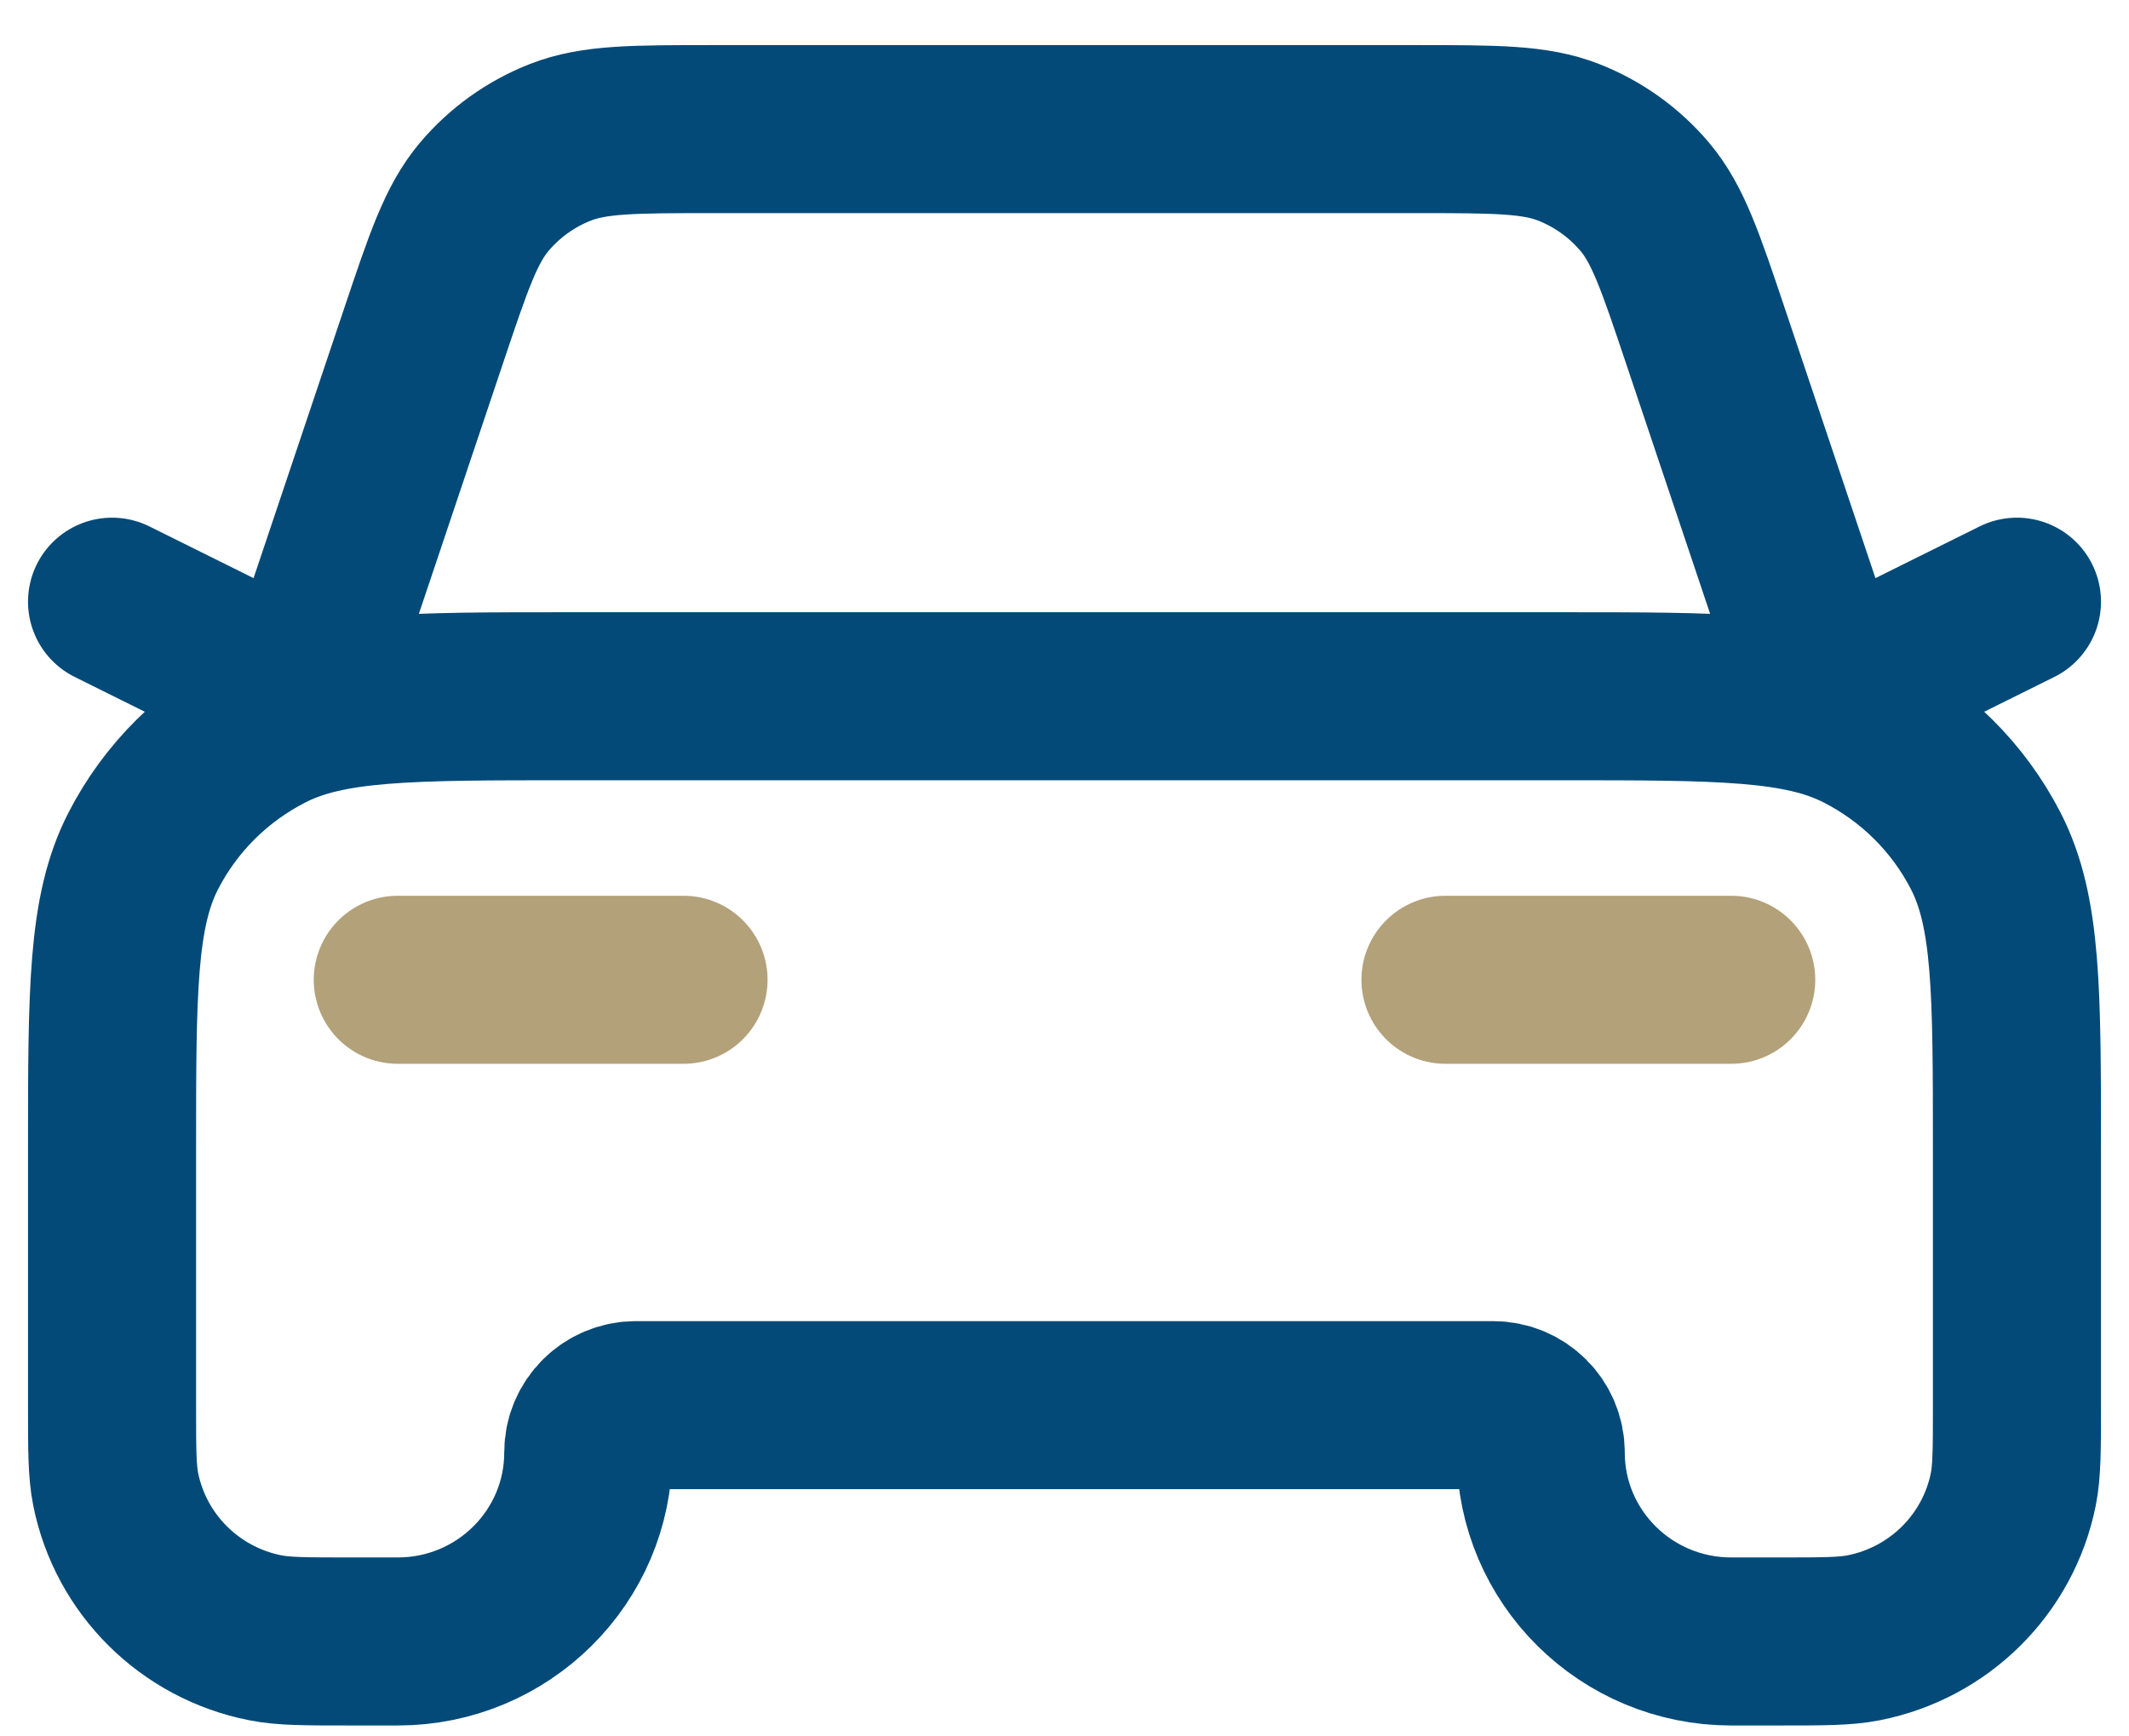
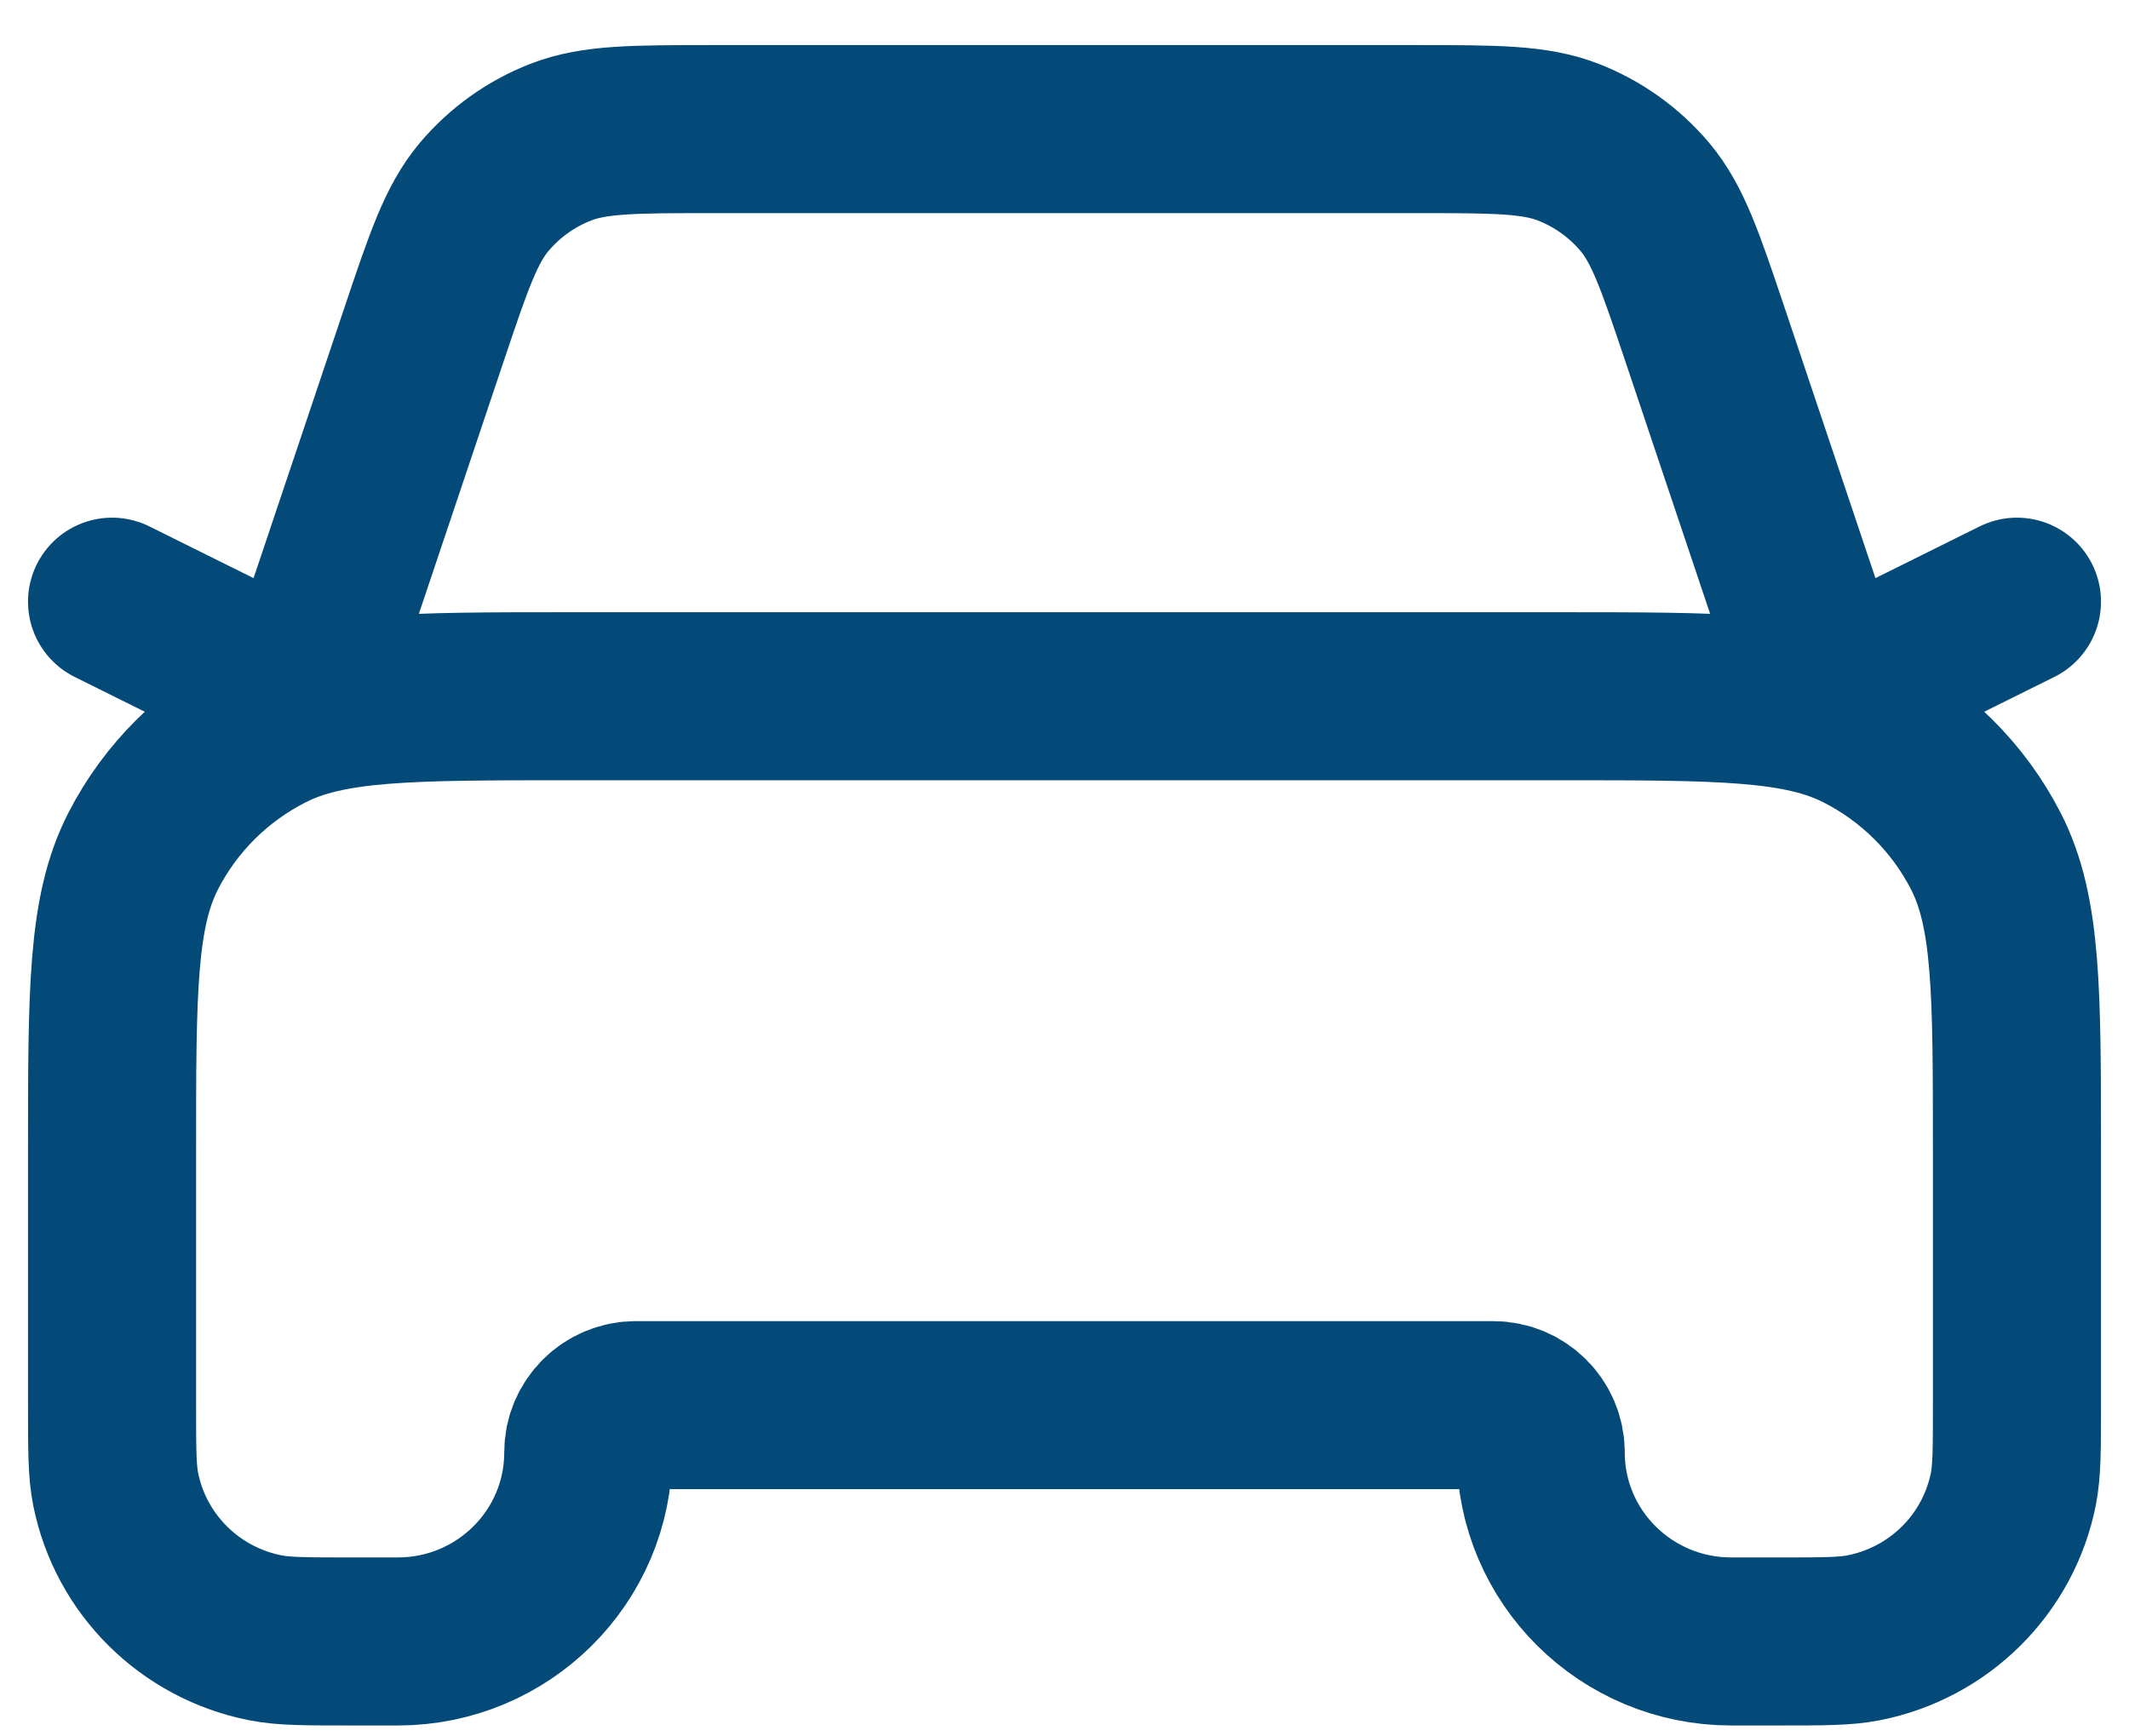
<svg xmlns="http://www.w3.org/2000/svg" width="38" height="31" viewBox="0 0 38 31" fill="none">
  <path d="M2 10.742L5.4 12.43L7.56 5.997C8.006 4.669 8.229 4.005 8.642 3.515C9.008 3.081 9.476 2.746 10.006 2.539C10.606 2.305 11.311 2.305 12.721 2.305H25.279C26.689 2.305 27.394 2.305 27.994 2.539C28.523 2.746 28.992 3.081 29.358 3.515C29.771 4.005 29.994 4.669 30.44 5.997L32.6 12.43L36 10.742M10.16 12.43H27.84C30.696 12.43 32.124 12.43 33.215 12.982C34.175 13.467 34.955 14.241 35.444 15.194C36 16.277 36 17.694 36 20.53V25.086C36 25.87 36 26.262 35.935 26.588C35.666 27.927 34.612 28.974 33.263 29.24C32.935 29.305 32.54 29.305 31.75 29.305H30.9C29.022 29.305 27.5 27.794 27.5 25.93C27.5 25.464 27.119 25.086 26.65 25.086H11.35C10.881 25.086 10.5 25.464 10.5 25.93C10.5 27.794 8.978 29.305 7.1 29.305H6.25C5.46 29.305 5.065 29.305 4.737 29.24C3.388 28.974 2.334 27.927 2.065 26.588C2 26.262 2 25.87 2 25.086V20.53C2 17.694 2 16.277 2.556 15.194C3.045 14.241 3.825 13.467 4.785 12.982C5.876 12.43 7.304 12.43 10.16 12.43Z" stroke="#044A78" stroke-width="3" stroke-linecap="round" stroke-linejoin="round" />
-   <path d="M25.8 17.492H30.9" stroke="#B3A17A" stroke-width="3" stroke-linecap="round" stroke-linejoin="round" />
-   <path d="M7.1 17.492H12.2" stroke="#B3A17A" stroke-width="3" stroke-linecap="round" stroke-linejoin="round" />
</svg>